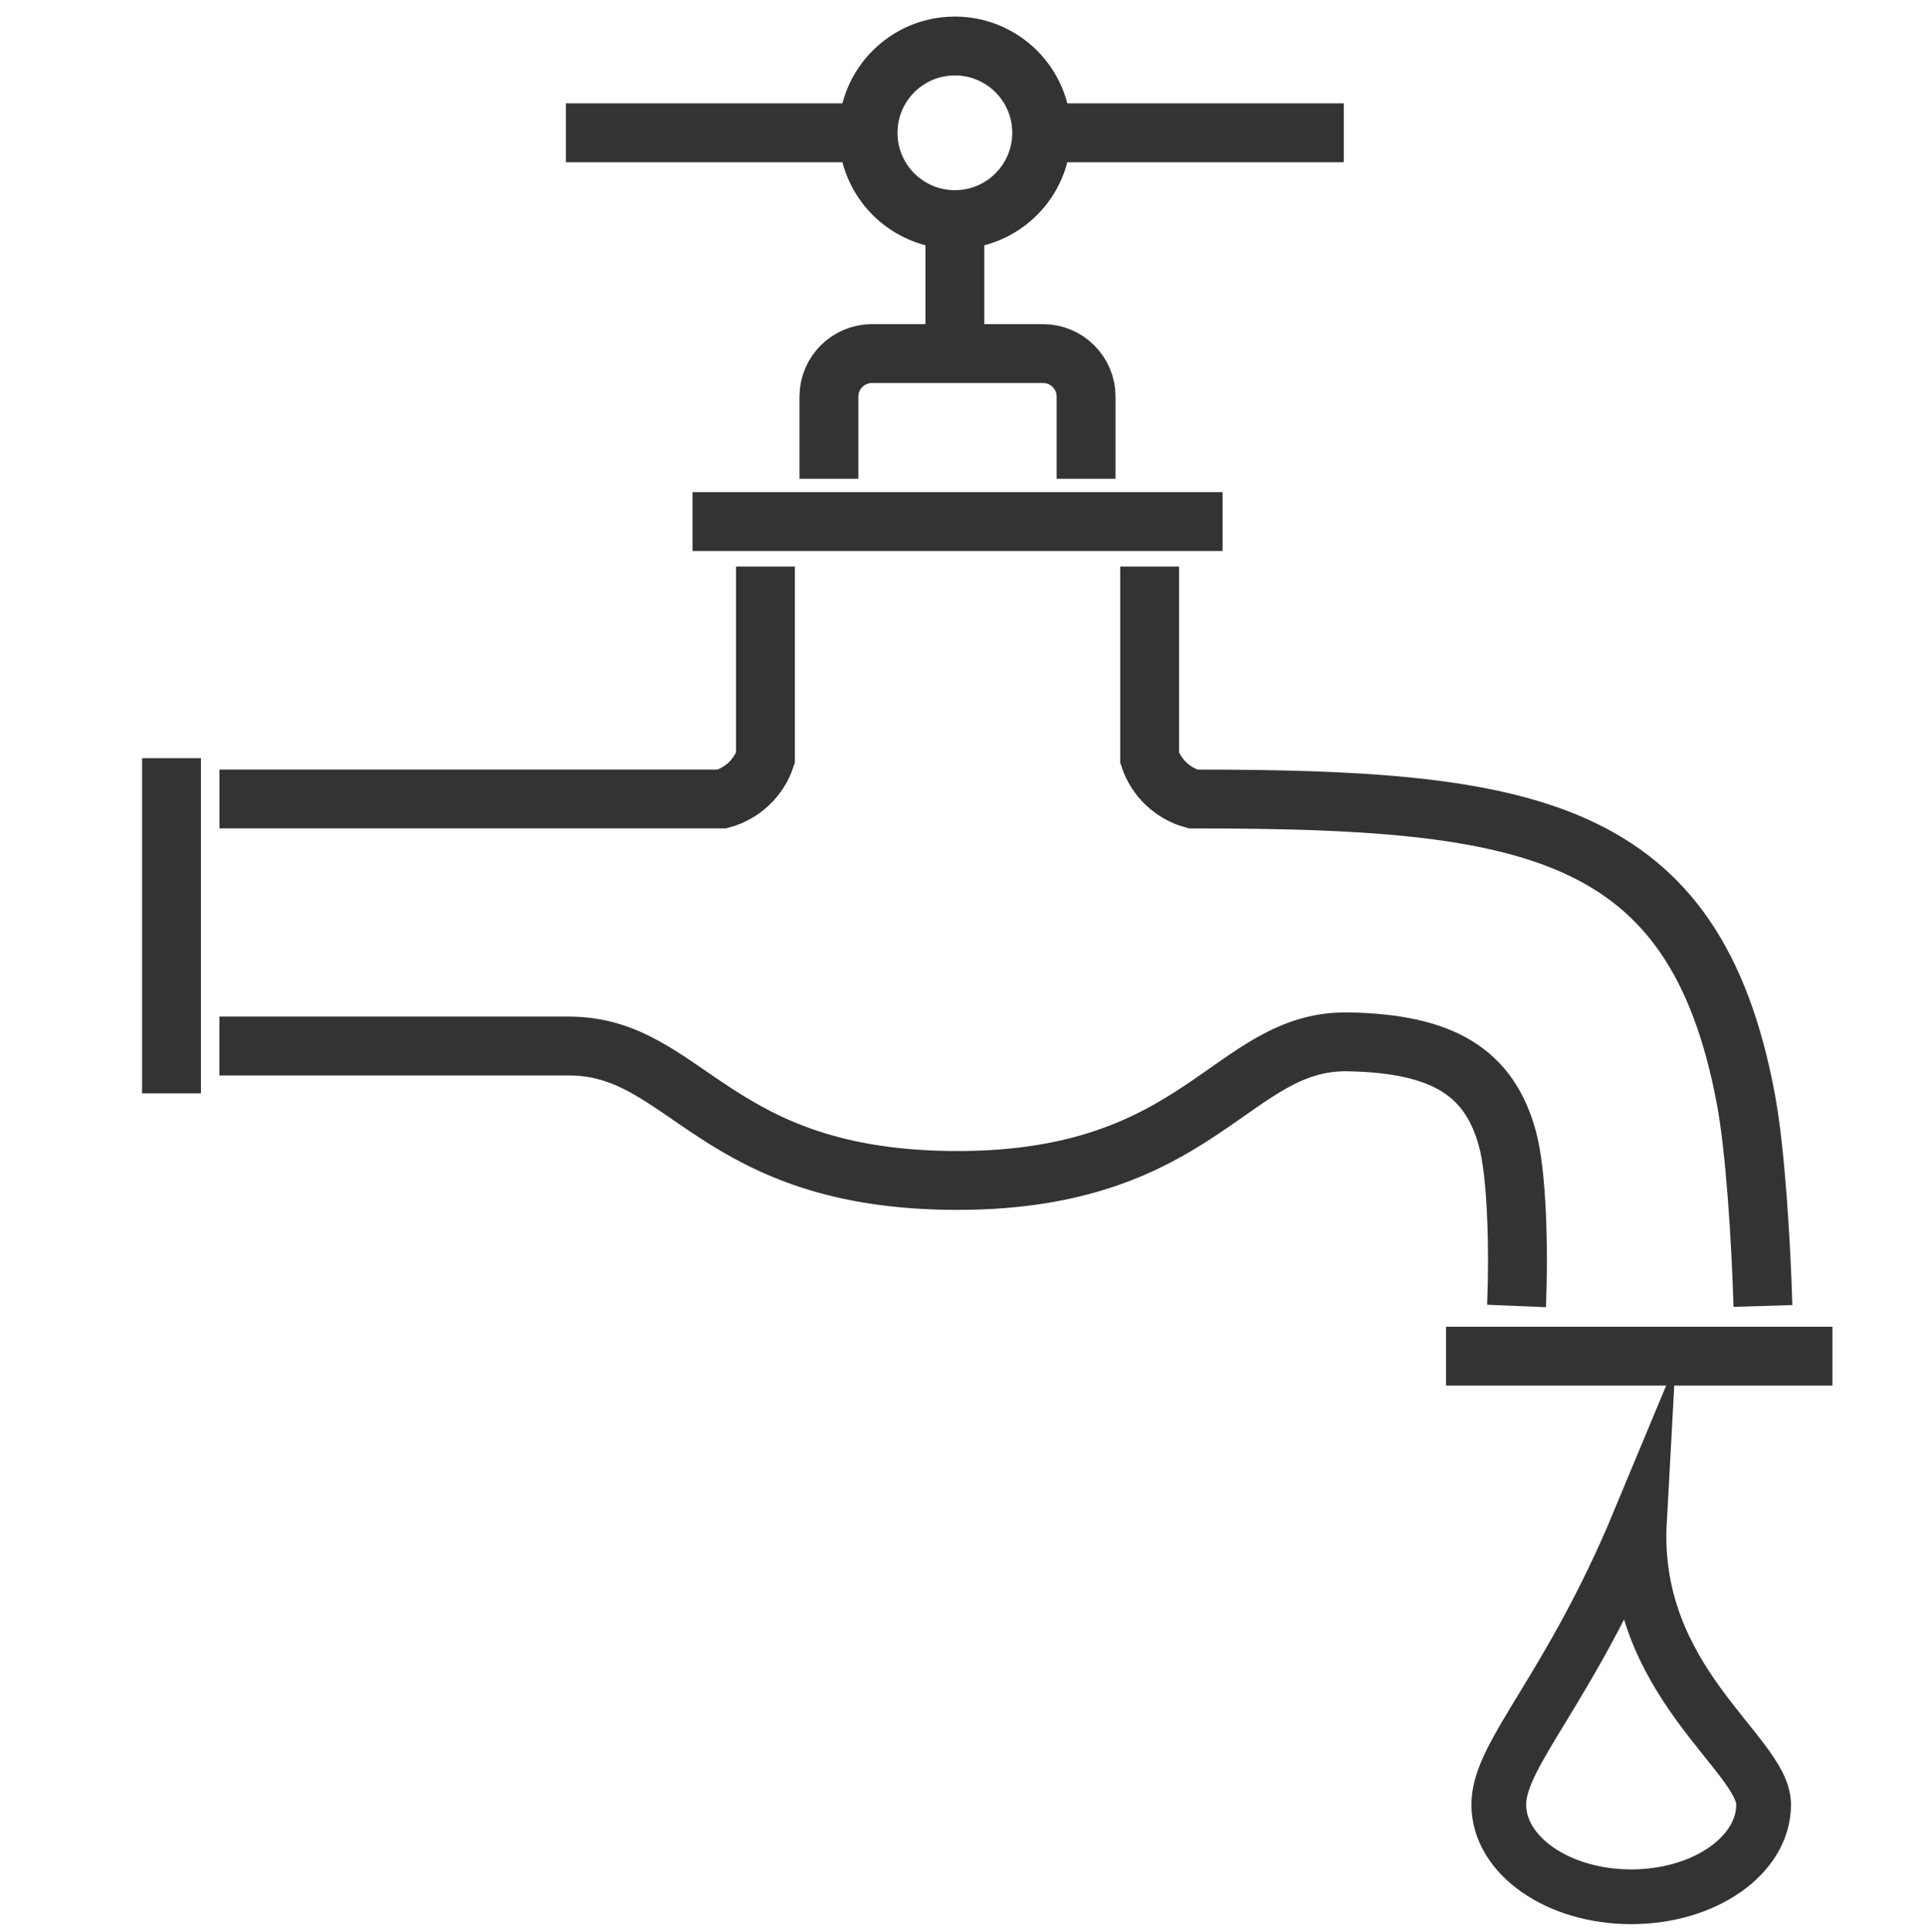
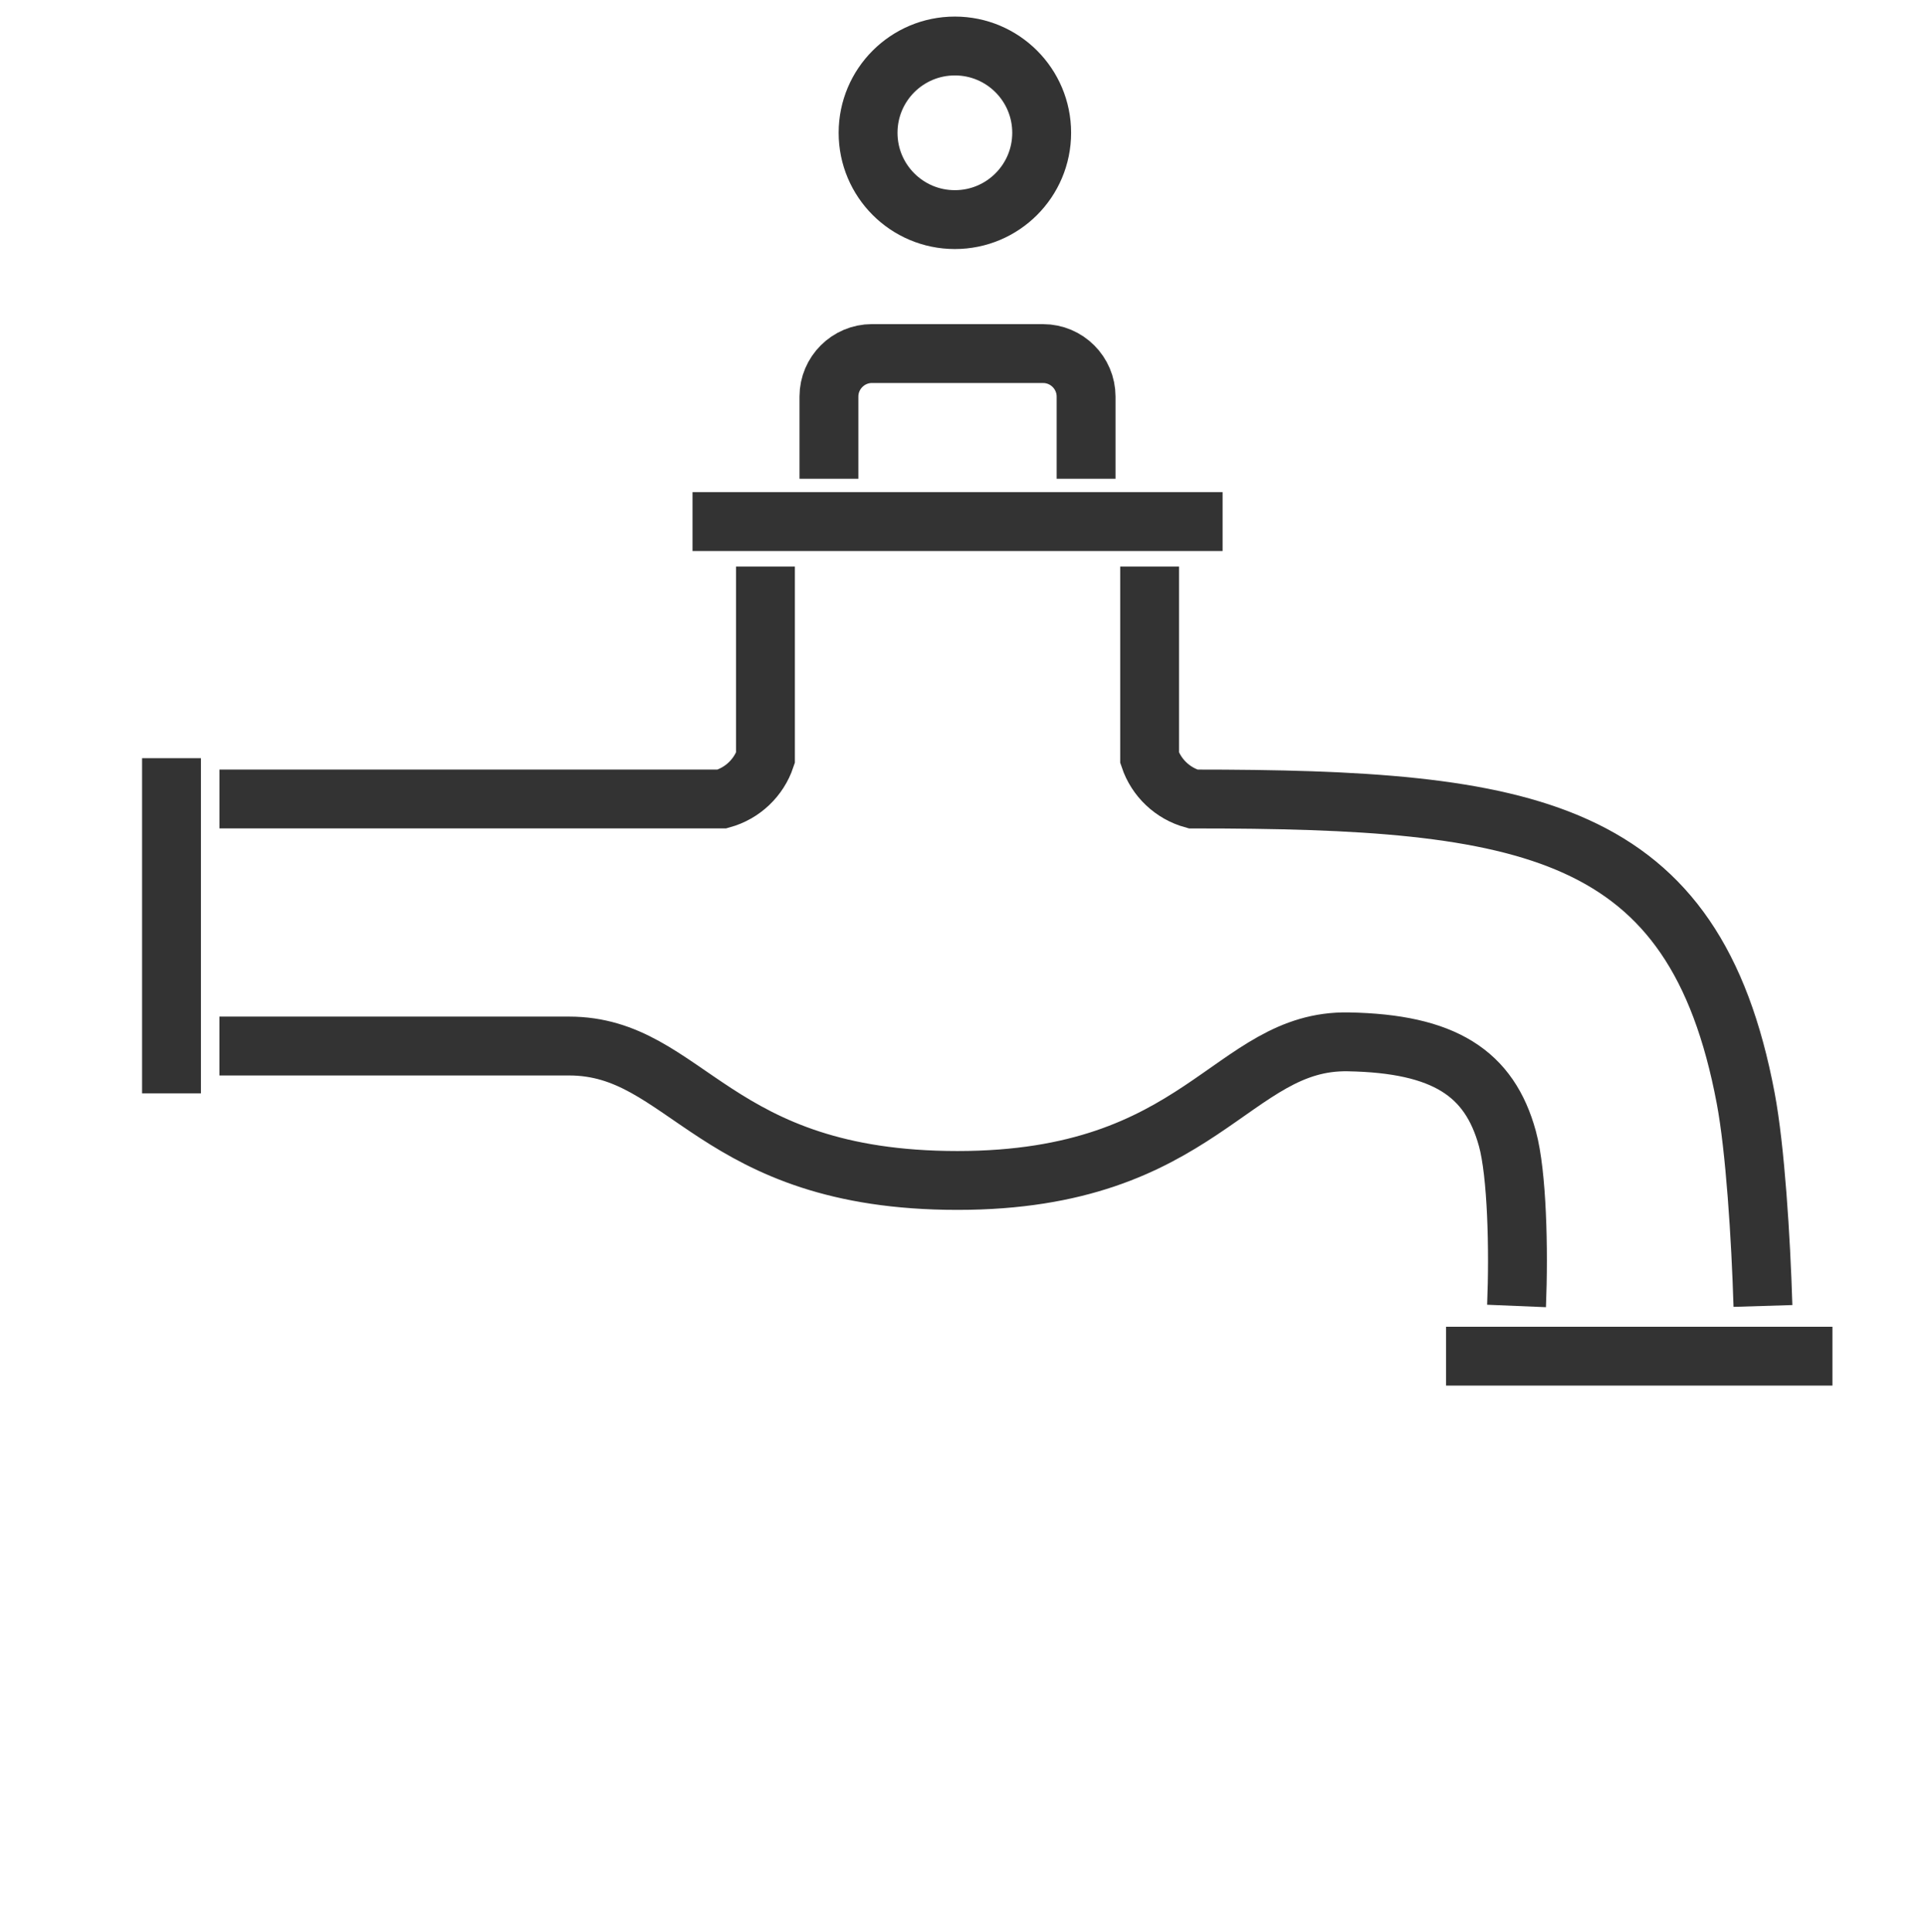
<svg xmlns="http://www.w3.org/2000/svg" version="1.1" id="Capa_1" x="0px" y="0px" viewBox="-272 364.365 65.404 65.635" style="enable-background:new -272 364.365 65.404 65.635;" xml:space="preserve">
  <g id="XMLID_45_">
</g>
  <g id="XMLID_46_">
</g>
  <g id="XMLID_47_">
</g>
  <g id="XMLID_48_">
</g>
  <g id="XMLID_49_">
</g>
  <g>
-     <line style="fill:none;stroke:#333333;stroke-width:2;stroke-miterlimit:10;" x1="-239.557" y1="376.378" x2="-239.557" y2="371.826" />
    <path style="fill:none;stroke:#333333;stroke-width:2;stroke-miterlimit:10;" d="M-239.557,365.928c1.629,0,2.949,1.32,2.949,2.949   c0,1.629-1.32,2.949-2.949,2.949c-1.629,0-2.949-1.32-2.949-2.949C-242.506,367.248-241.186,365.928-239.557,365.928   L-239.557,365.928z" />
-     <path style="fill:none;stroke:#333333;stroke-width:2;stroke-miterlimit:10;" d="M-226.343,368.877h-9.859 M-242.912,368.877   h-9.859" />
-     <path style="fill:none;stroke:#333333;stroke-width:1.86;stroke-miterlimit:10;" d="M-216.3,416.05   c-2.392,5.751-4.777,7.894-4.777,9.625c0,1.73,2.014,3.133,4.499,3.133c2.485,0,4.499-1.403,4.499-3.133   C-212.08,423.944-216.598,421.478-216.3,416.05L-216.3,416.05z" />
    <path style="fill:none;stroke:#333333;stroke-width:2;stroke-miterlimit:10;" d="M-266.173,390.124v11.387 M-264.543,391.51h17.075   c0.694-0.192,1.248-0.72,1.475-1.397v-6.5 M-248.471,382.086h18.01 M-232.94,383.613v6.501c0.227,0.678,0.781,1.205,1.475,1.397   c11.429,0,17.033,0.918,18.777,10.165c0.322,1.708,0.515,4.733,0.586,7.059 M-220.474,408.735c0.08-1.928,0.016-4.493-0.309-5.68   c-0.61-2.231-2.148-3.233-5.406-3.293c-3.981-0.074-4.978,4.709-13.278,4.709c-8.316,0-9.181-4.567-13.201-4.567h-11.876    M-243.836,380.63v-2.793c0-0.803,0.658-1.46,1.461-1.46h0.803h4.211 M-237.361,376.378h0.803c0.803,0,1.459,0.658,1.459,1.46   v2.793 M-222.868,410.441h13.127" />
  </g>
</svg>